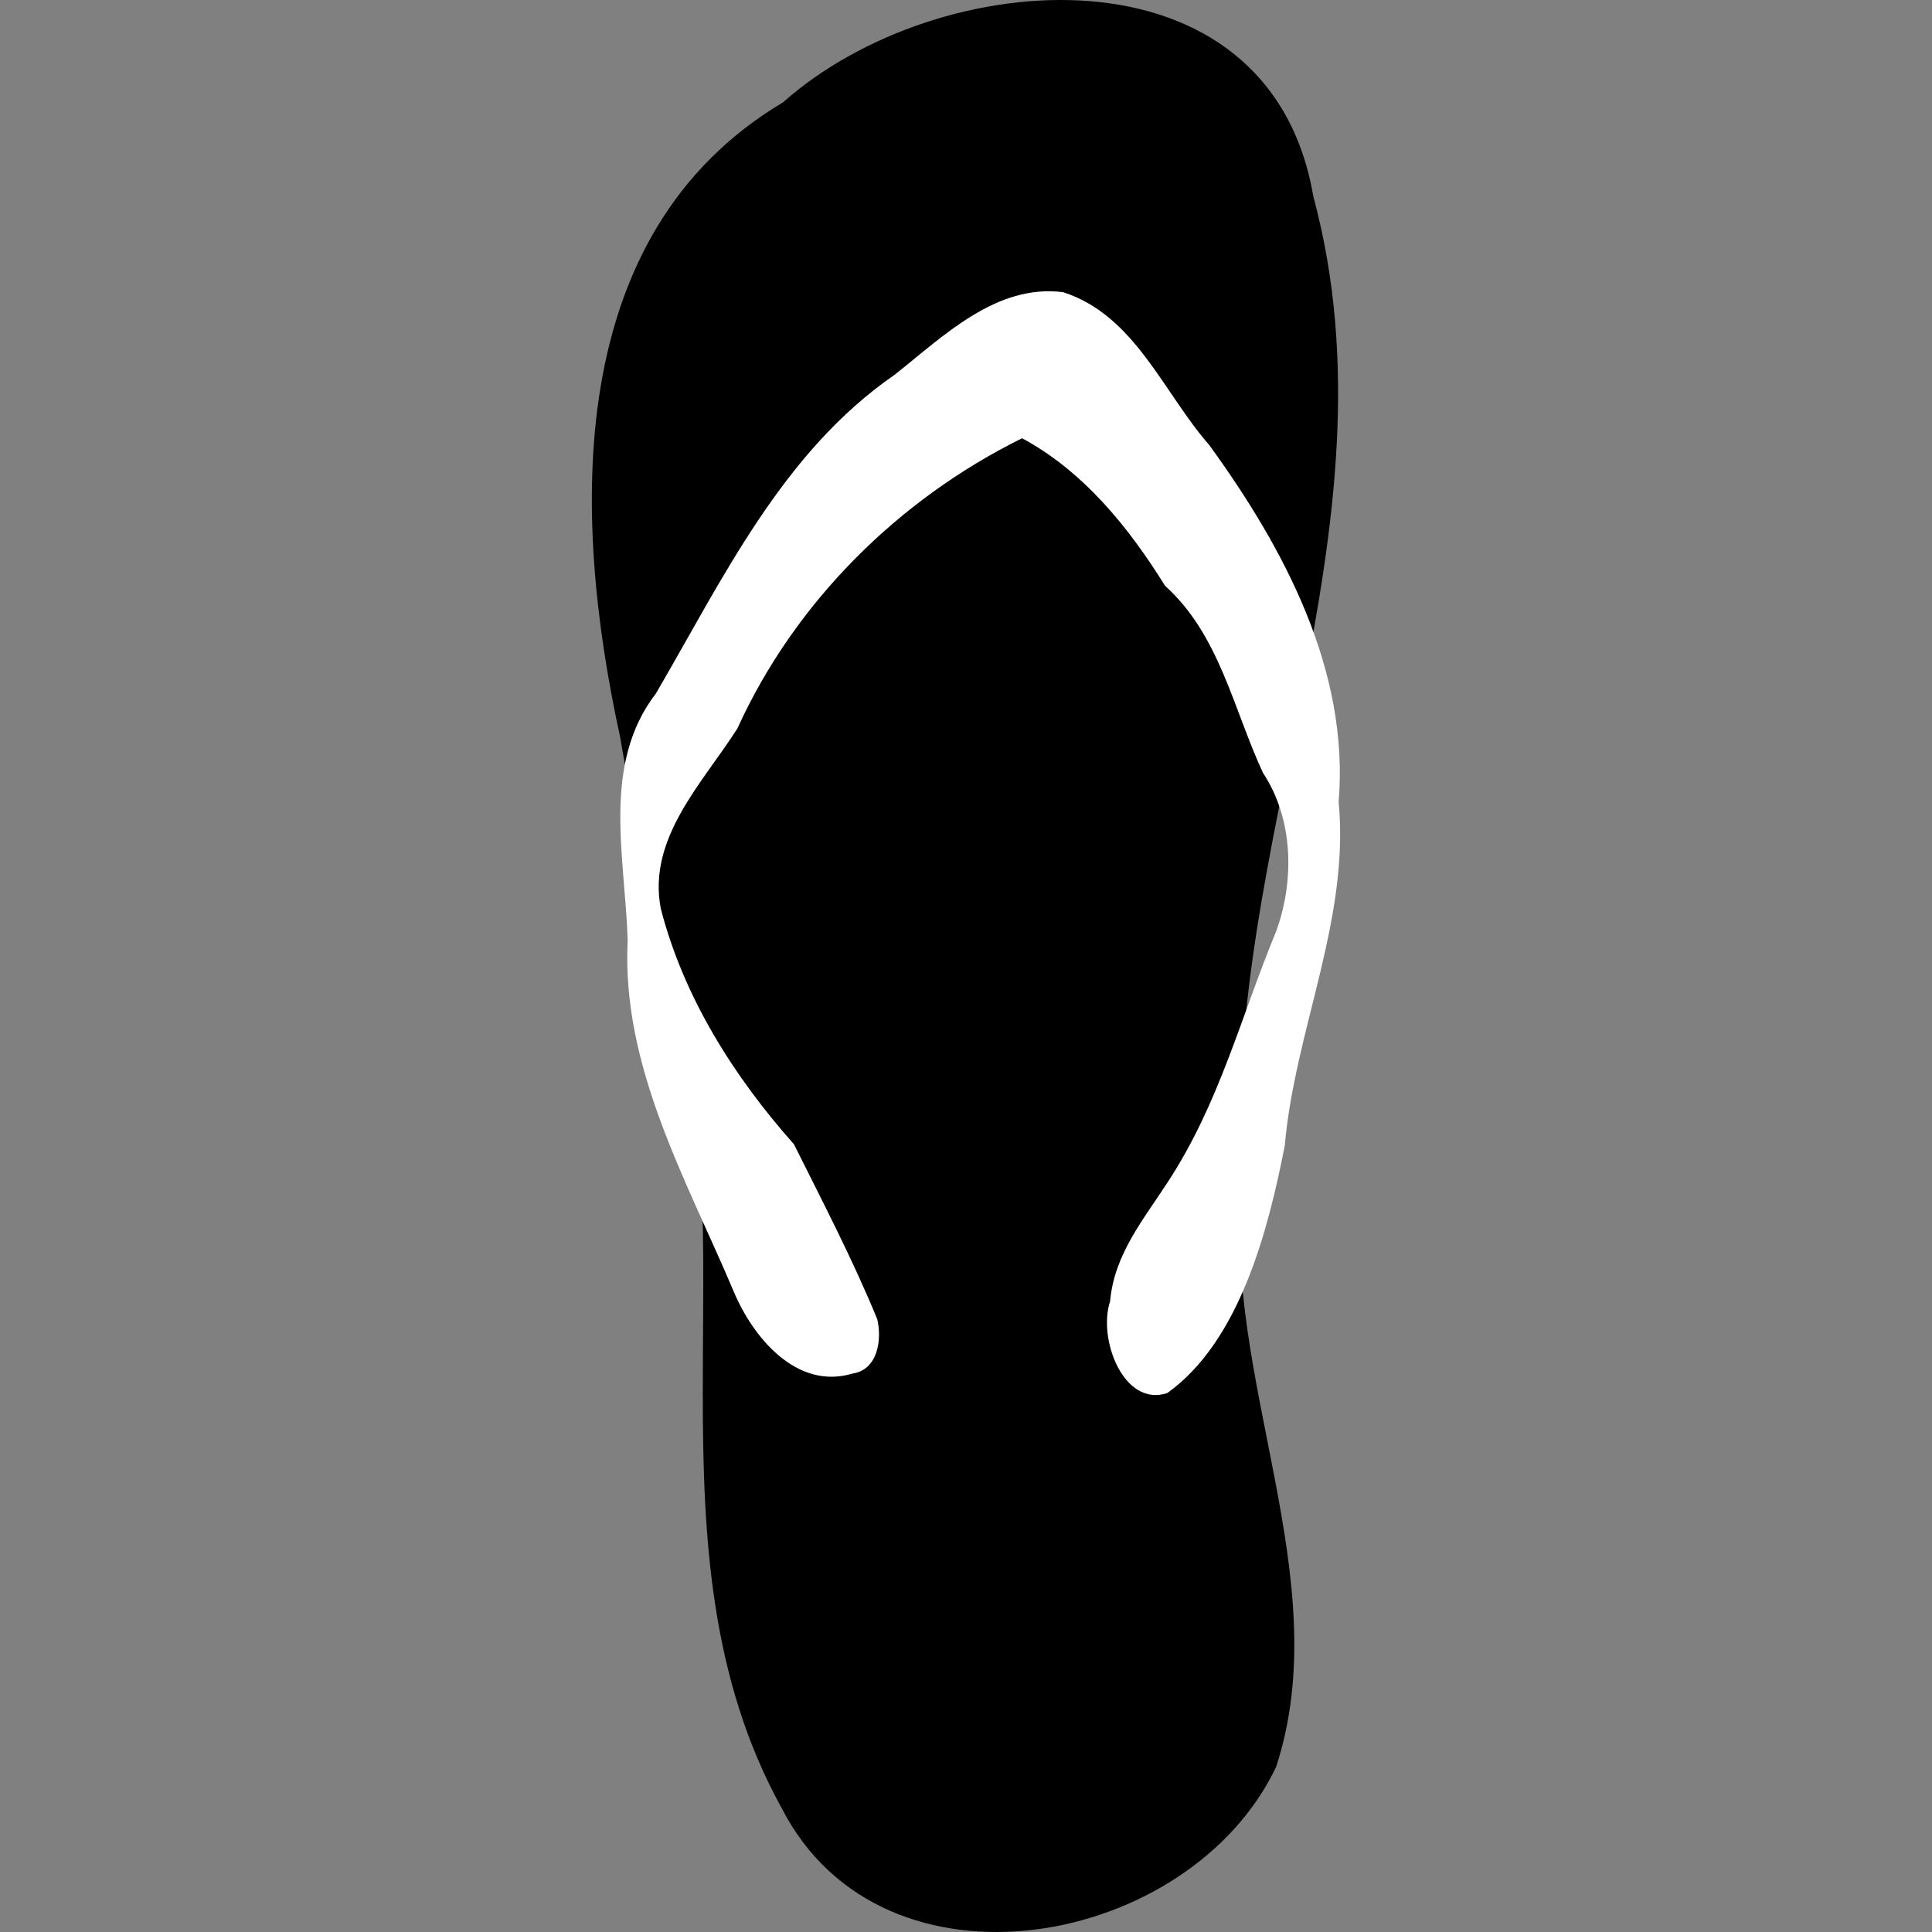
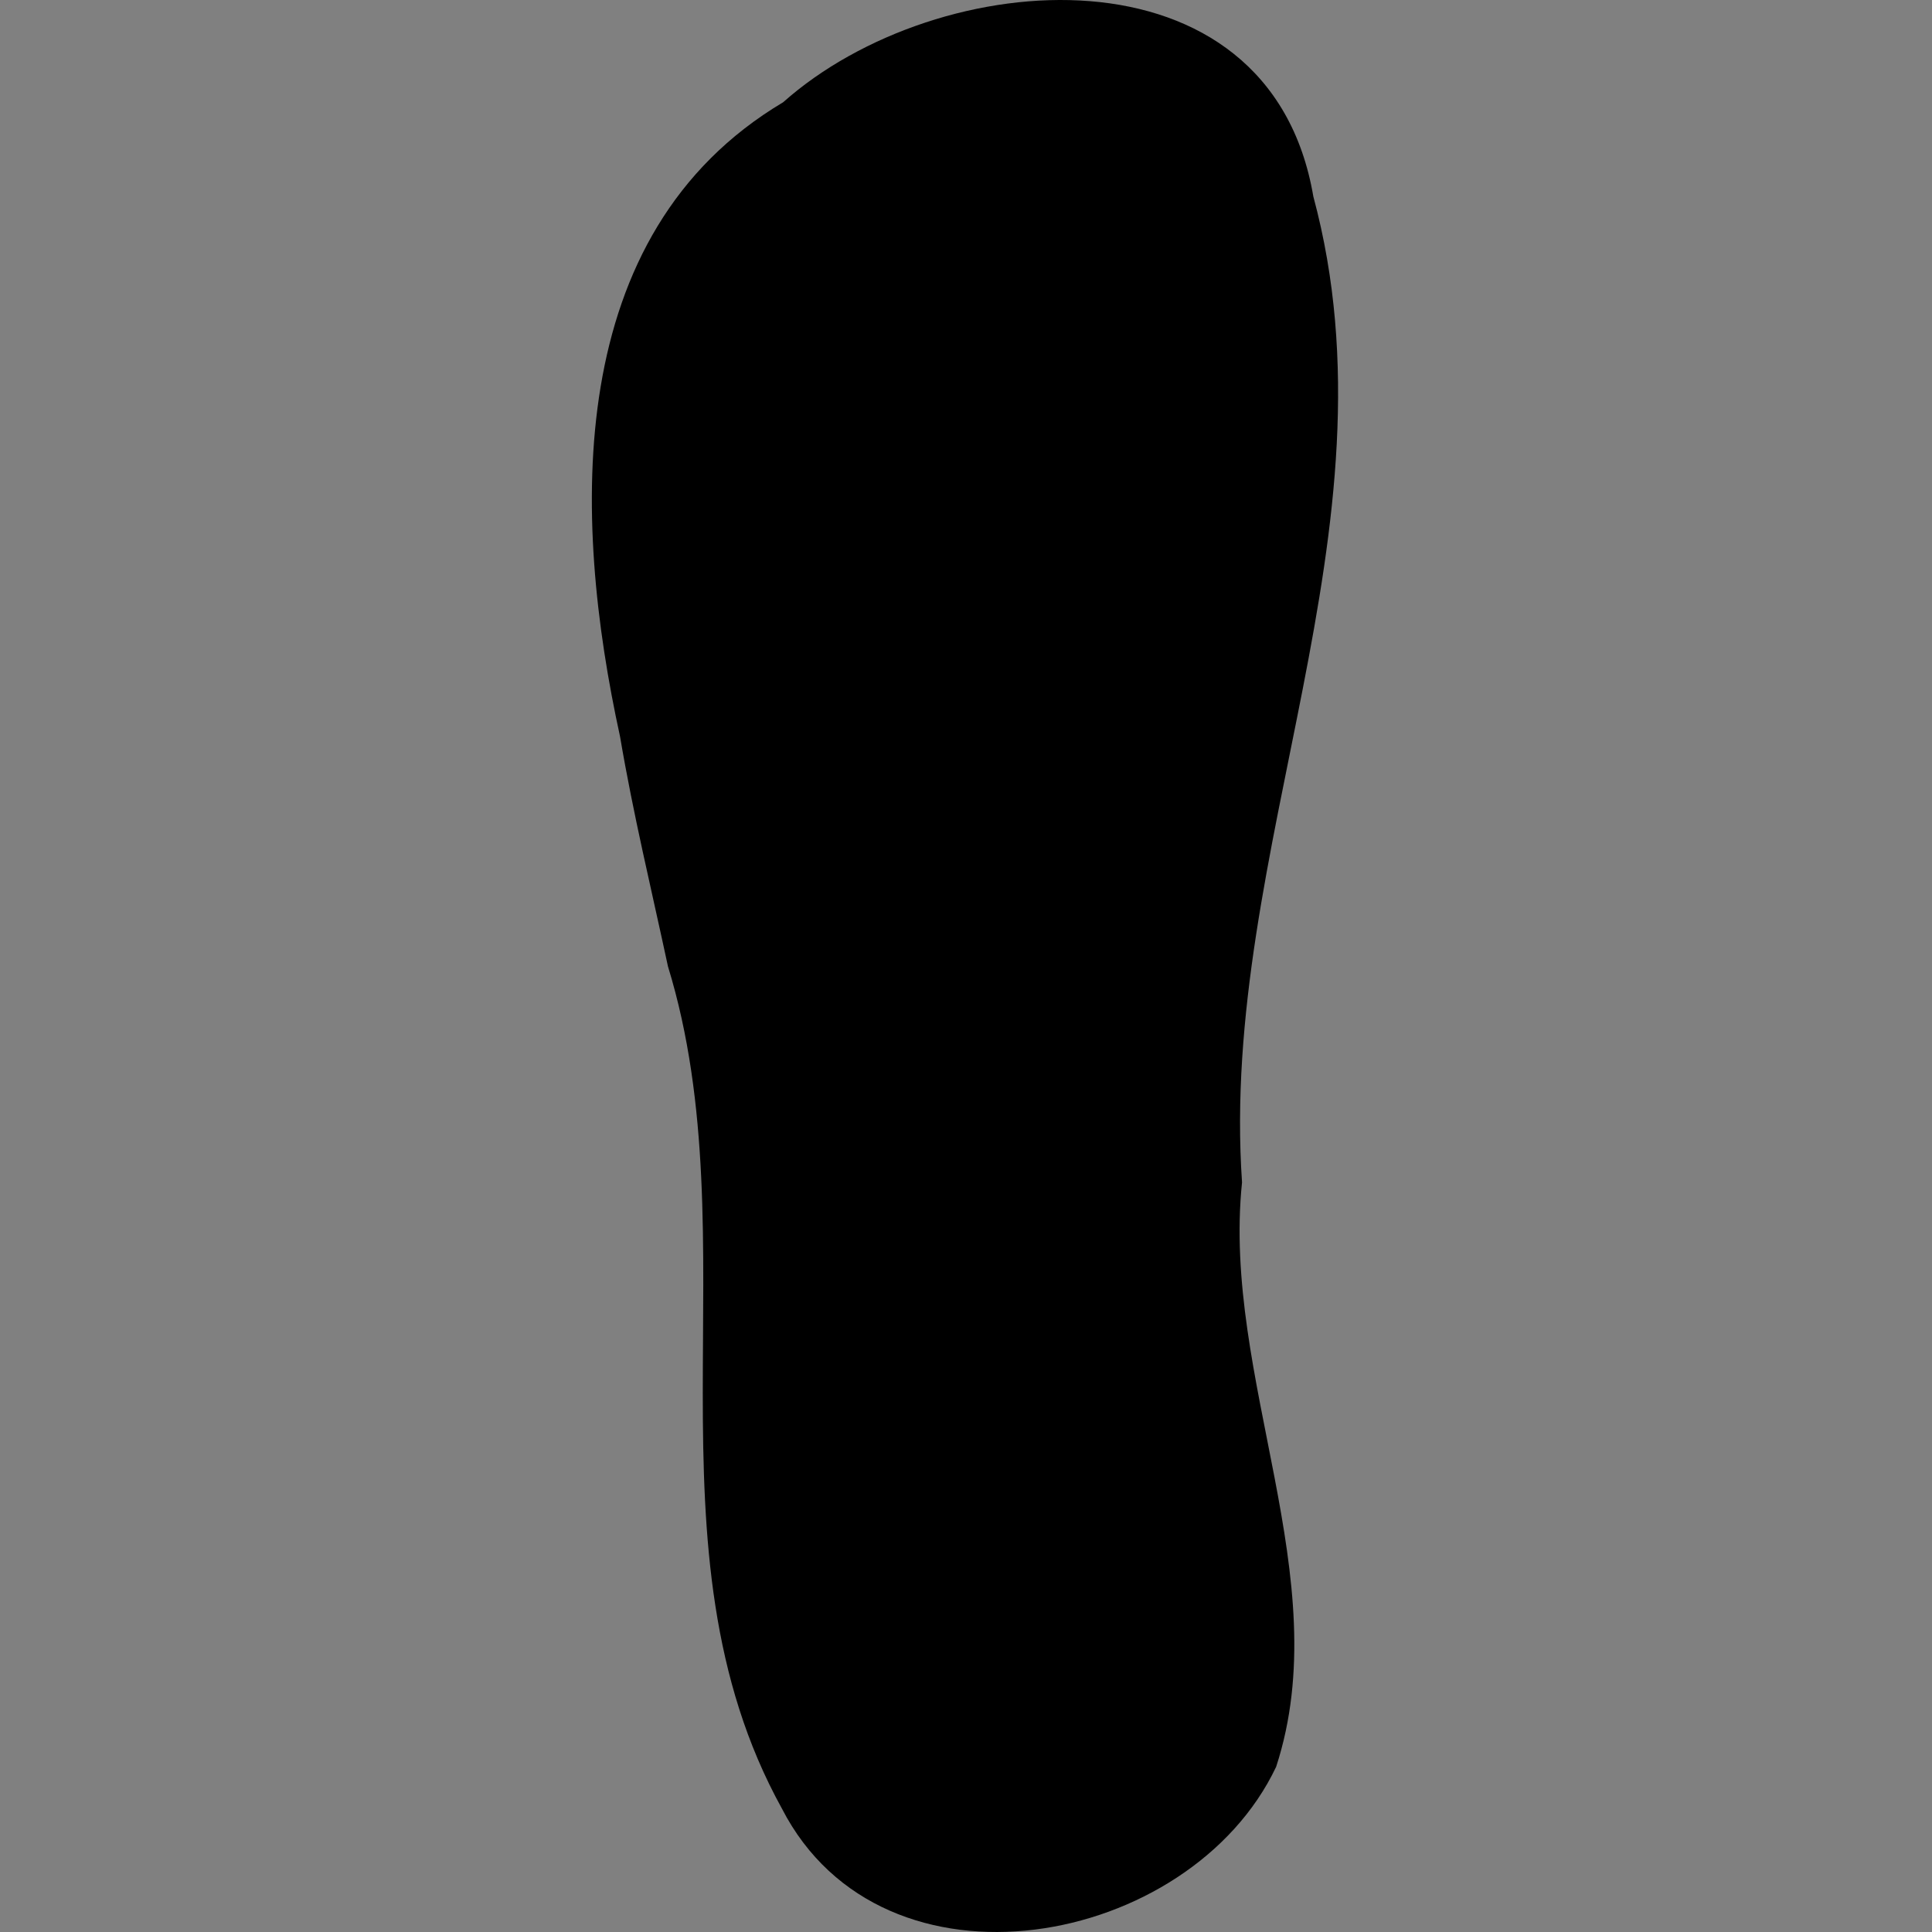
<svg xmlns="http://www.w3.org/2000/svg" xmlns:ns1="http://www.inkscape.org/namespaces/inkscape" xmlns:ns2="http://sodipodi.sourceforge.net/DTD/sodipodi-0.dtd" width="256" height="256" viewBox="0 0 256 256" id="svg2" version="1.1" ns1:version="0.91 r13725" ns2:docname="jandal.svg" ns1:export-filename="C:\Users\mark.clearwater\Desktop\jandal.png" ns1:export-xdpi="67.651039" ns1:export-ydpi="67.651039">
  <rect x="0" y="0" width="256" height="256" fill="#808080" stroke="none" />
  <defs id="defs4" />
  <ns2:namedview id="base" pagecolor="#ffffff" bordercolor="#666666" borderopacity="1.0" ns1:pageopacity="0.0" ns1:pageshadow="2" ns1:zoom="0.49497475" ns1:cx="61.707193" ns1:cy="421.99587" ns1:document-units="px" ns1:current-layer="layer1" showgrid="false" ns1:window-width="1600" ns1:window-height="847" ns1:window-x="-8" ns1:window-y="-8" ns1:window-maximized="1" units="px" />
  <g ns1:label="Layer 1" ns1:groupmode="layer" id="layer1" transform="translate(0,-796.362)">
    <g id="g4135" transform="translate(-2.878,1.322)">
      <path ns1:connector-curvature="0" id="path3347" d="m 85.035,892.629 c -6.361,-29.084 -7.676,-66.604 21.612,-84.037 20.577,-18.309 64.448,-21.581 70.255,12.486 11.859,44.022 -12.481,86.565 -9.449,130.632 -2.7,25.975 12.668,52.46 4.52,77.443 -11.399,24.026 -52.055,31.648 -65.491,5.528 -19.013,-34.397 -3.908,-75.156 -15.095,-111.584 -2.173,-10.144 -4.625,-20.234 -6.351,-30.468 z" style="fill:#000000;fill-rule:evenodd;stroke:none;stroke-width:1px;stroke-linecap:butt;stroke-linejoin:miter;stroke-opacity:1" />
-       <path ns2:nodetypes="ccccccccccccccccccccc" ns1:connector-curvature="0" id="path3365" d="m 115.835,977.043 c -7.377,2.223 -13.175,-4.777 -15.722,-10.837 -6.296,-14.899 -14.897,-29.814 -14.067,-46.558 -0.308,-10.886 -3.523,-23.278 3.74,-32.712 8.86,-15.166 16.734,-31.96 31.639,-42.24 6.423,-5.082 13.445,-12.074 22.318,-10.942 9.522,3.065 13.258,13.291 19.37,20.259 9.906,13.653 18.59,29.87 17.142,47.273 1.487,15.618 -5.792,30.21 -7.14,45.558 -2.169,11.063 -5.916,25.89 -15.573,32.785 -5.773,1.904 -9.225,-7.161 -7.572,-12.163 0.547,-6.259 4.508,-10.935 7.64,-15.792 6.854,-10.462 9.654,-21.834 14.347,-33.182 2.443,-6.65 2.353,-14.871 -1.73,-21.047 -3.918,-8.429 -5.767,-18.314 -12.976,-24.783 -4.807,-7.743 -10.793,-15.159 -18.939,-19.553 -16.418,8.11 -30.132,21.748 -37.73,38.462 -4.597,7.225 -11.935,14.51 -10.149,23.855 3.033,11.751 9.67,22.256 17.643,31.229 3.816,7.656 7.805,15.295 11.044,23.191 0.64,2.704 0.081,6.71 -3.285,7.197 z" style="fill:#ffffff;fill-rule:evenodd;stroke:none;stroke-width:1px;stroke-linecap:butt;stroke-linejoin:miter;stroke-opacity:1" />
    </g>
  </g>
</svg>